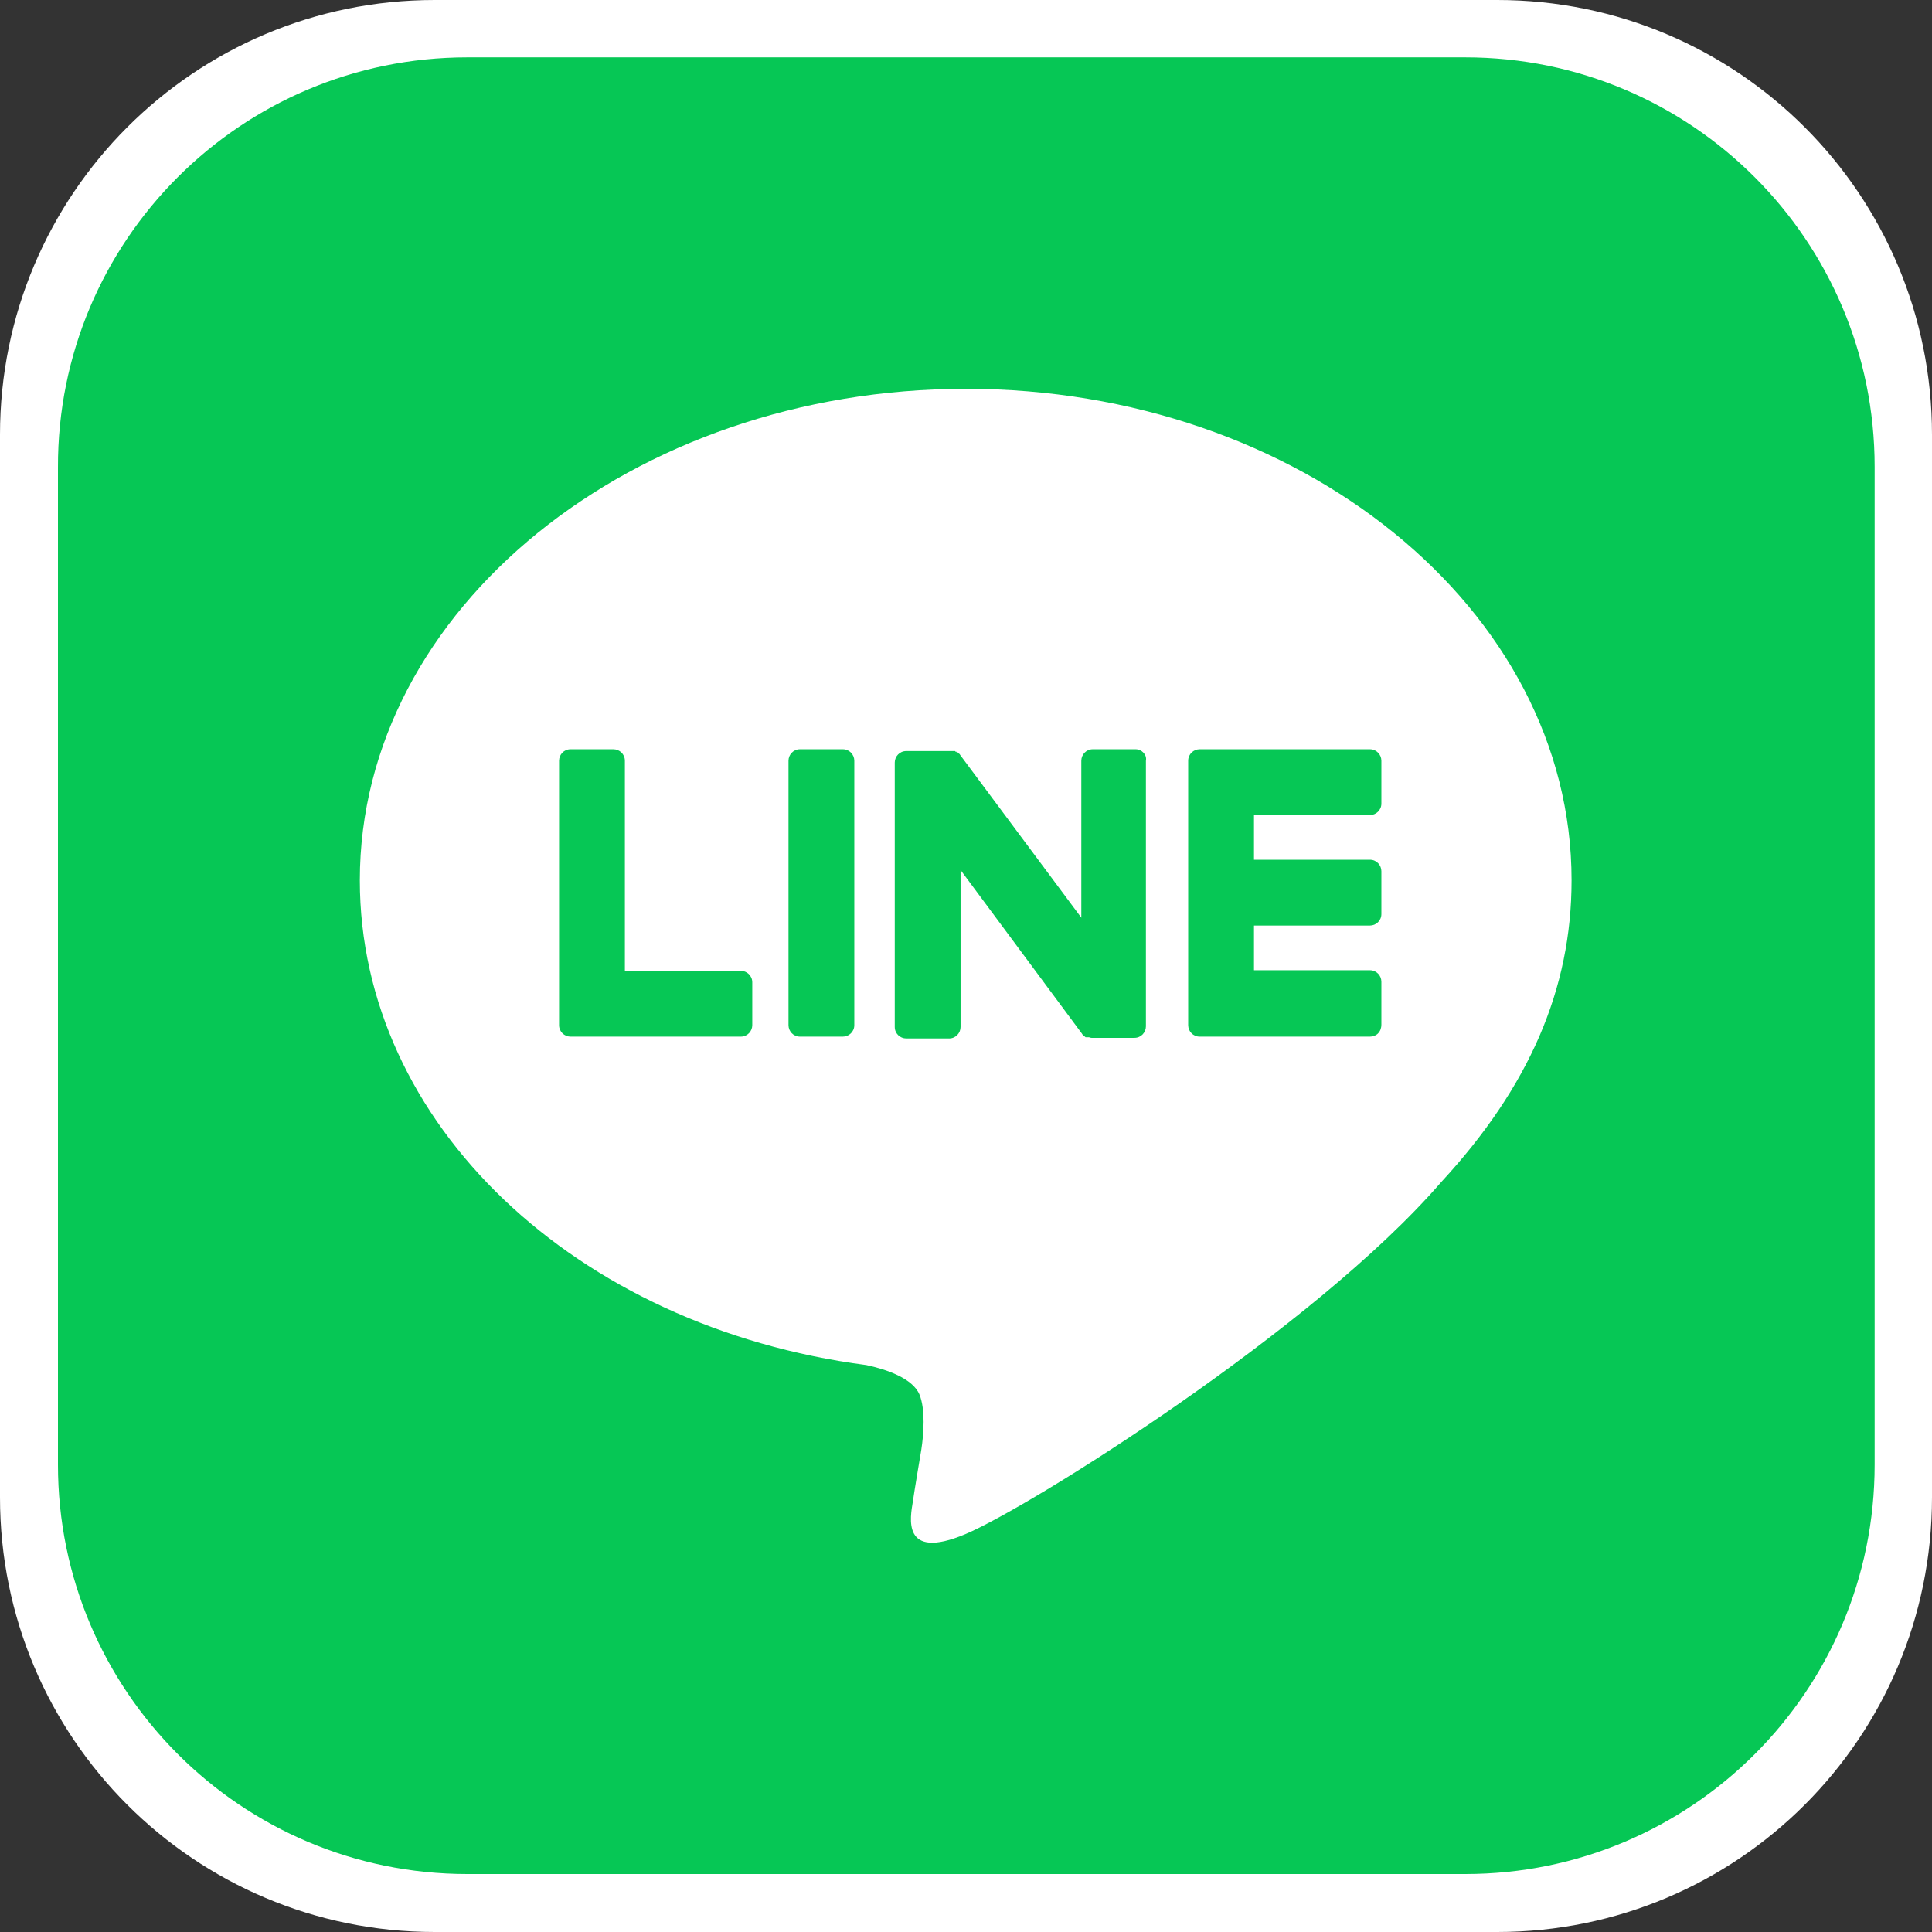
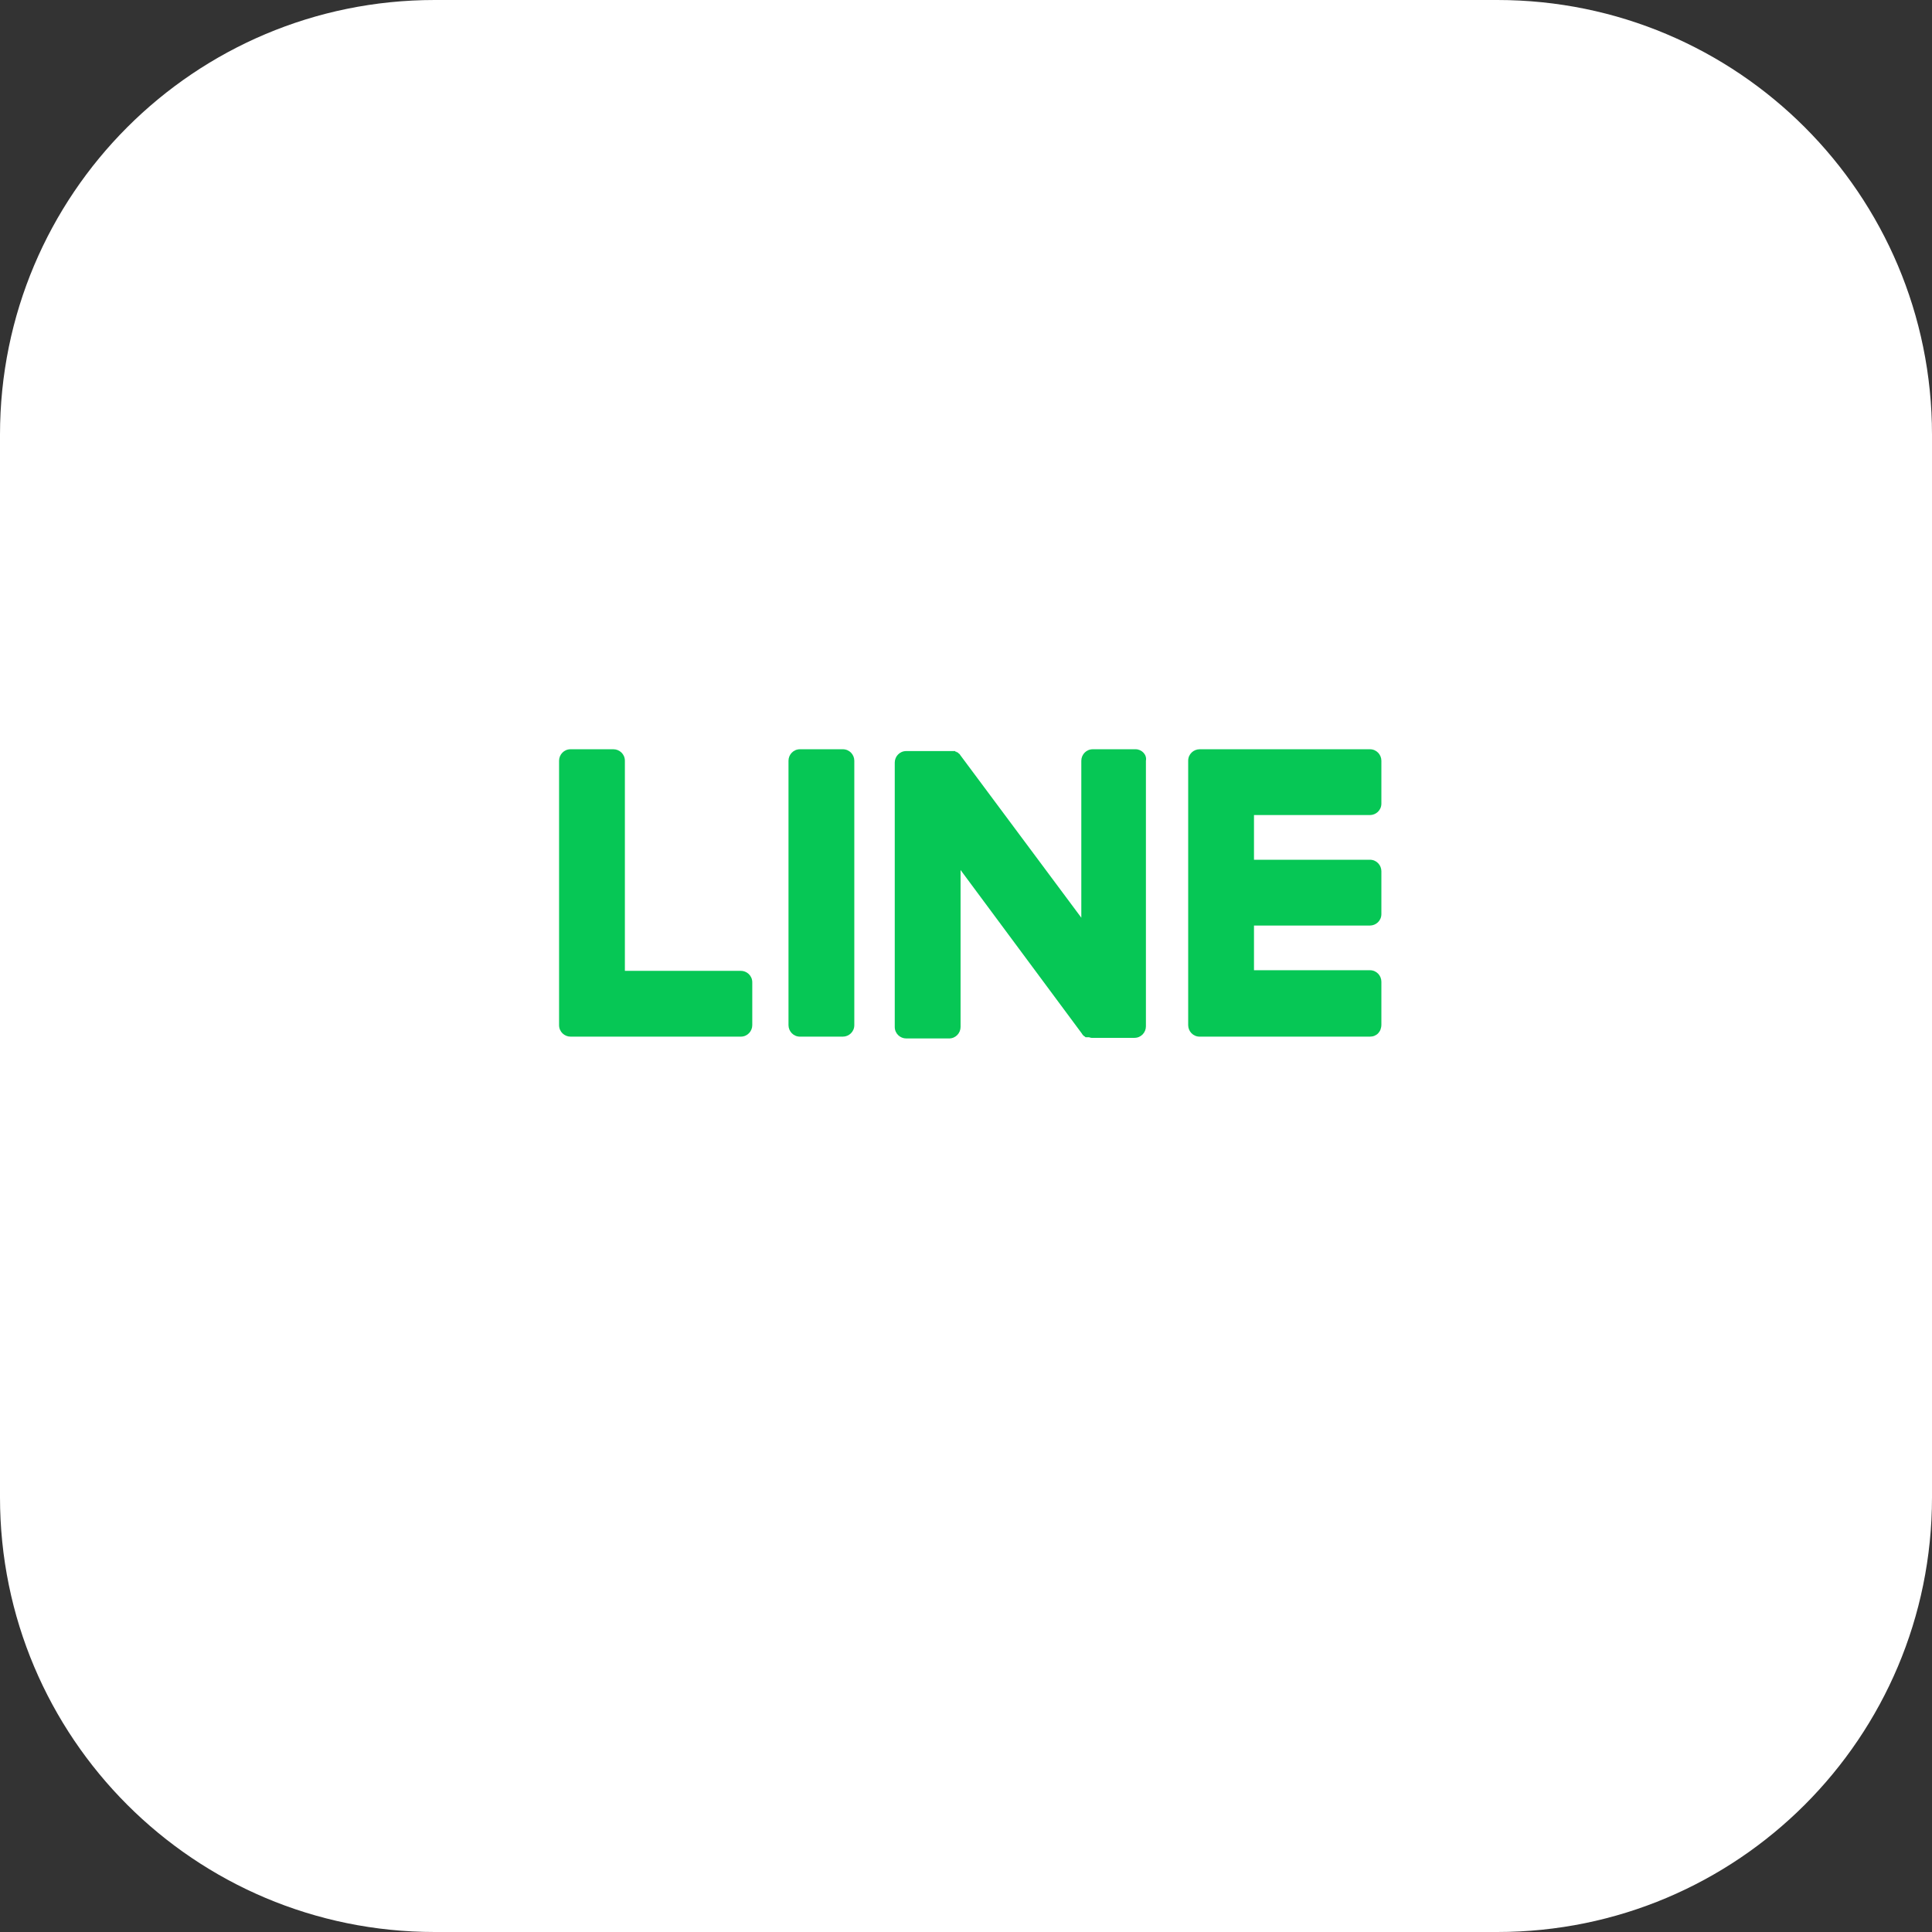
<svg xmlns="http://www.w3.org/2000/svg" version="1.1" x="0px" y="0px" viewBox="0 0 320 320" style="enable-background:new 0 0 320 320;" xml:space="preserve">
  <rect x="0" y="0" width="320" height="320" fill="#333333" stroke="none" />
  <style type="text/css">
	.st0{fill:#FFFFFF;}
	.st1{fill:#06C755;}
</style>
  <g id="レイヤー_2">
    <path class="st0" d="M248,320H72c-39.8,0-72-32.2-72-72V72C0,32.2,32.2,0,72,0h176c39.8,0,72,32.2,72,72v176   C320,287.8,287.8,320,248,320z" />
  </g>
  <g id="_レイヤー_2">
    <g id="LINE_LOGO">
      <g>
-         <path class="st1" d="M77.4,9.5h165.3c37.5,0,67.8,30.4,67.8,67.8v165.3c0,37.5-30.4,67.8-67.8,67.8H77.4     c-37.5,0-67.8-30.4-67.8-67.8V77.4C9.5,39.9,39.9,9.5,77.4,9.5z" />
        <g>
          <path class="st0" d="M260.3,145.8c0-44.9-45-81.4-100.3-81.4S59.6,100.9,59.6,145.8c0,40.3,35.7,74,83.9,80.3      c3.3,0.7,7.7,2.2,8.8,4.9c1,2.5,0.7,6.5,0.3,9.1c0,0-1.2,7.1-1.4,8.6c-0.4,2.5-2,9.9,8.7,5.4c10.7-4.5,57.8-34,78.8-58.3h0      C253.3,180,260.3,163.8,260.3,145.8L260.3,145.8z" />
          <g>
            <path class="st1" d="M226.9,171.7h-28.2c-1.1,0-1.9-0.9-1.9-1.9V126c0-1.1,0.9-1.9,1.9-1.9h28.2c1.1,0,1.9,0.9,1.9,1.9v7.1       c0,1.1-0.9,1.9-1.9,1.9h-19.2v7.4h19.2c1.1,0,1.9,0.9,1.9,1.9v7.1c0,1.1-0.9,1.9-1.9,1.9h-19.2v7.4h19.2c1.1,0,1.9,0.9,1.9,1.9       v7.1C228.8,170.9,228,171.7,226.9,171.7L226.9,171.7z" />
            <path class="st1" d="M122.7,171.7c1.1,0,1.9-0.9,1.9-1.9v-7.1c0-1.1-0.9-1.9-1.9-1.9h-19.2V126c0-1.1-0.9-1.9-1.9-1.9h-7.1       c-1.1,0-1.9,0.9-1.9,1.9v43.8c0,1.1,0.9,1.9,1.9,1.9H122.7z" />
            <path class="st1" d="M132.5,124.1h7.1c1.1,0,1.9,0.9,1.9,1.9v43.8c0,1.1-0.9,1.9-1.9,1.9h-7.1c-1.1,0-1.9-0.9-1.9-1.9V126       C130.6,125,131.4,124.1,132.5,124.1z" />
            <path class="st1" d="M188.1,124.1H181c-1.1,0-1.9,0.9-1.9,1.9v26L159,125c0-0.1-0.1-0.1-0.2-0.2c0,0,0,0,0,0       c0,0-0.1-0.1-0.1-0.1c0,0,0,0,0,0c0,0-0.1-0.1-0.1-0.1c0,0,0,0-0.1,0c0,0-0.1,0-0.1-0.1c0,0,0,0-0.1,0c0,0-0.1,0-0.1-0.1       c0,0,0,0-0.1,0c0,0-0.1,0-0.1,0c0,0,0,0-0.1,0c0,0-0.1,0-0.1,0c0,0,0,0-0.1,0c0,0-0.1,0-0.1,0c0,0-0.1,0-0.1,0c0,0-0.1,0-0.1,0       c0,0-0.1,0-0.1,0c0,0,0,0-0.1,0h-7.1c-1.1,0-1.9,0.9-1.9,1.9v43.8c0,1.1,0.9,1.9,1.9,1.9h7.1c1.1,0,1.9-0.9,1.9-1.9v-26       l20.1,27.1c0.1,0.2,0.3,0.4,0.5,0.5c0,0,0,0,0,0c0,0,0.1,0.1,0.1,0.1c0,0,0,0,0.1,0c0,0,0.1,0,0.1,0c0,0,0.1,0,0.1,0       c0,0,0,0,0.1,0c0,0,0.1,0,0.1,0c0,0,0,0,0,0c0.2,0,0.3,0.1,0.5,0.1h7.1c1.1,0,1.9-0.9,1.9-1.9V126       C190,125,189.1,124.1,188.1,124.1L188.1,124.1z" />
          </g>
        </g>
      </g>
    </g>
  </g>
</svg>